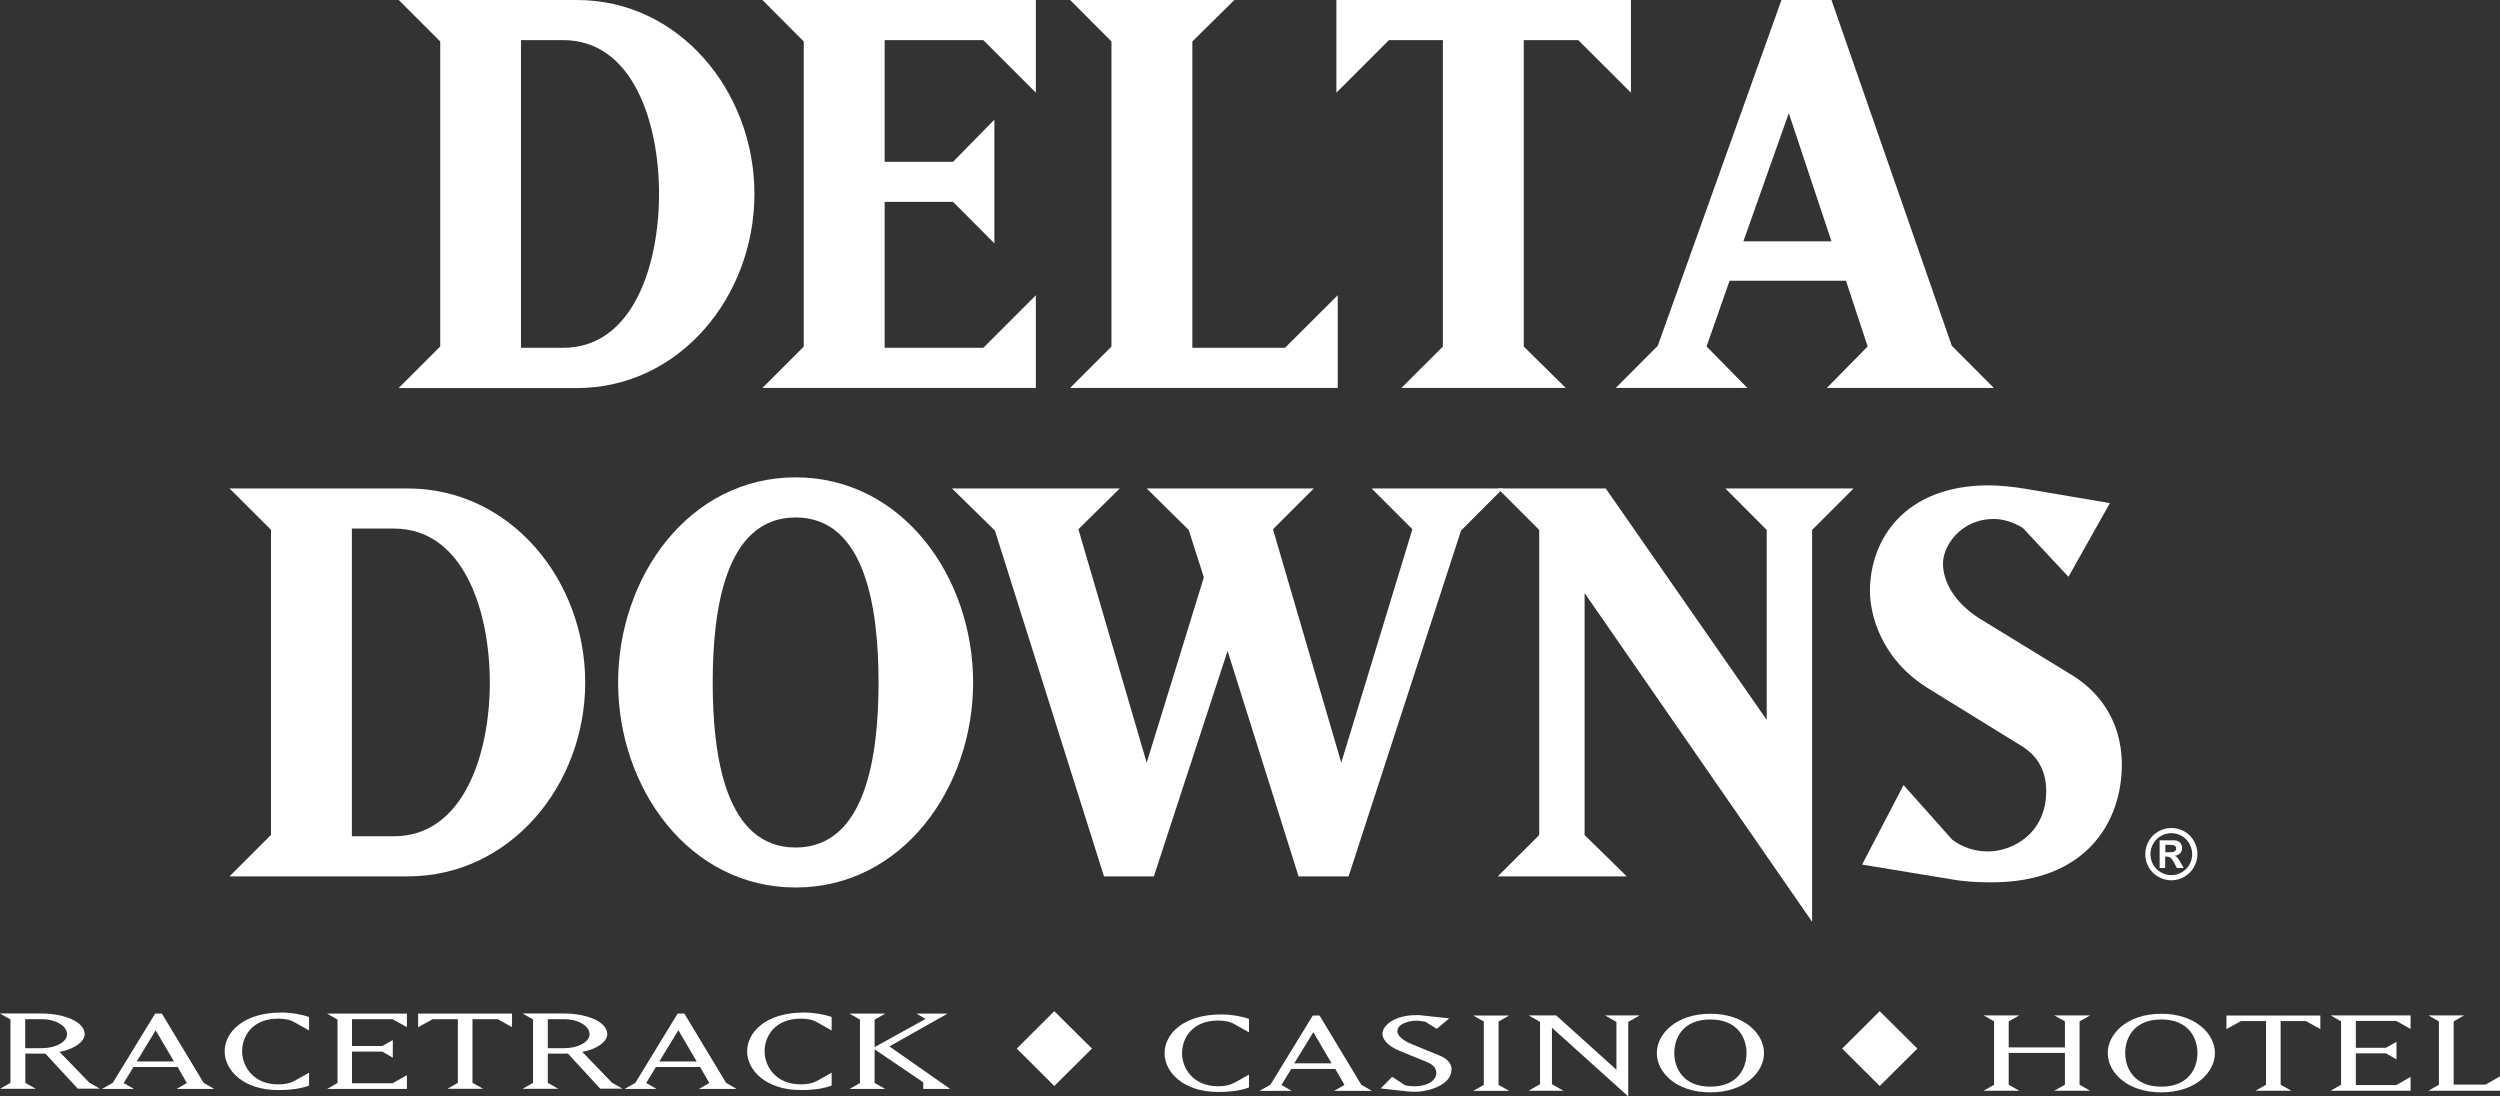
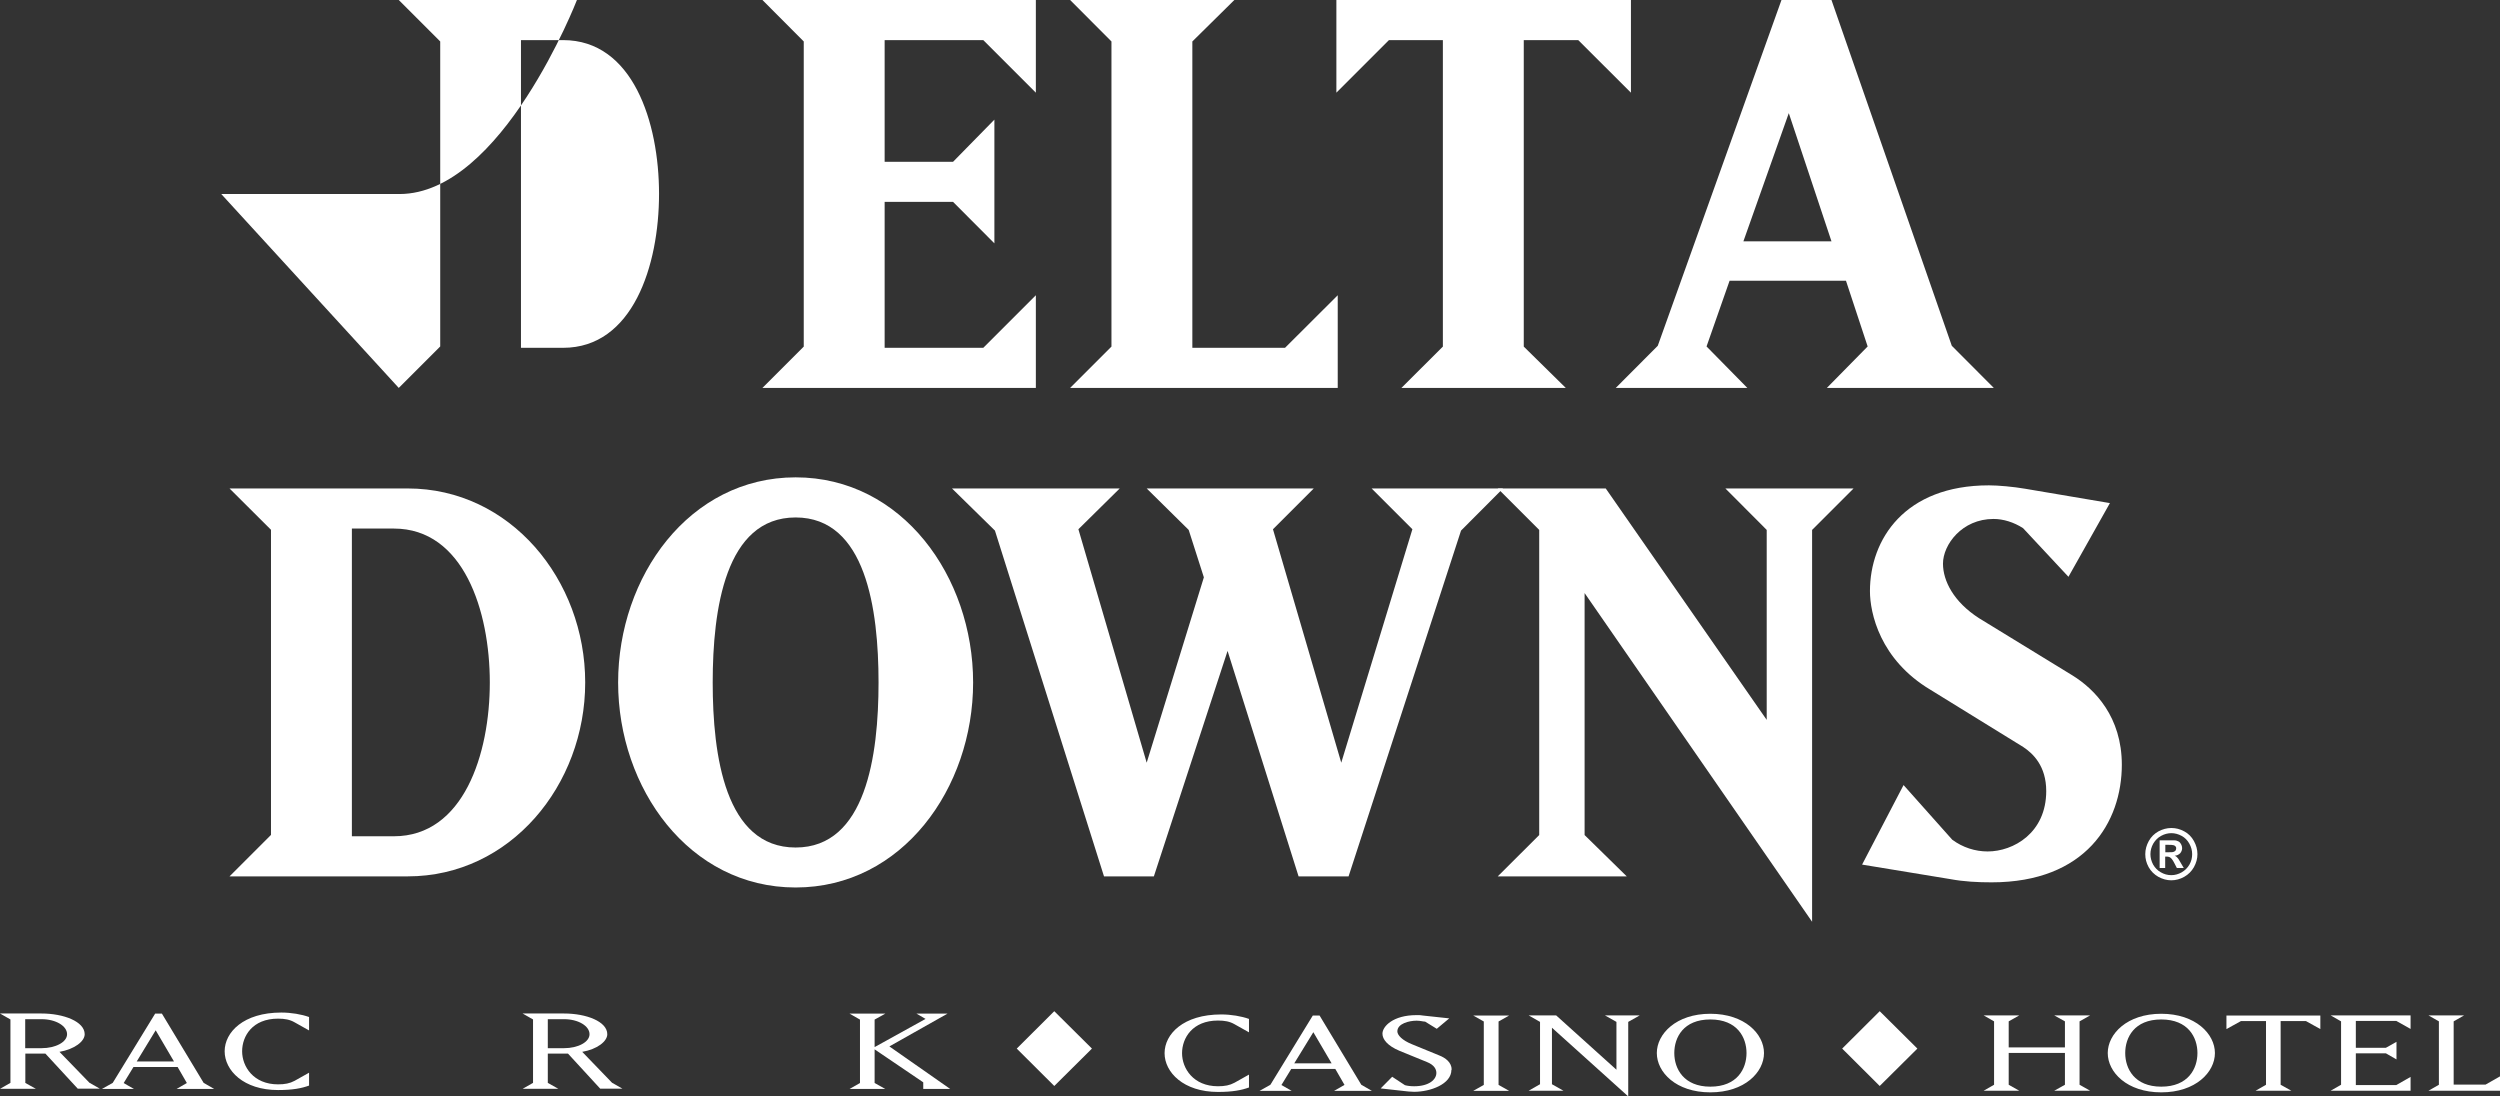
<svg xmlns="http://www.w3.org/2000/svg" id="b" width="184.51" height="80.92" viewBox="0 0 184.51 80.92">
  <rect x="0" y="0" width="184.51" height="80.92" fill="#333333" stroke="none" />
  <defs>
    <style>.e{fill:#fff;stroke-width:0px;}</style>
  </defs>
  <g id="c">
    <g id="d">
-       <path class="e" d="m38.45,25.67h3.11c5.14,0,7.08-6.07,7.08-11.36s-1.94-11.35-7.08-11.35h-3.11v22.71h0Zm-9.02,2.96l3.06-3.06V3.06l-3.06-3.06h13.15c7.57,0,13.1,6.75,13.1,14.32s-5.54,14.32-13.1,14.32h-13.15Z" />
+       <path class="e" d="m38.45,25.67h3.11c5.14,0,7.08-6.07,7.08-11.36s-1.94-11.35-7.08-11.35h-3.11v22.71h0Zm-9.02,2.96l3.06-3.06V3.06l-3.06-3.06h13.15s-5.54,14.32-13.1,14.32h-13.15Z" />
      <polygon class="e" points="76.45 28.63 56.27 28.63 59.32 25.58 59.32 3.06 56.27 0 76.45 0 76.45 6.84 72.57 2.96 65.29 2.96 65.29 11.94 70.34 11.94 73.39 8.83 73.39 17.96 70.34 14.9 65.29 14.9 65.29 25.67 72.57 25.67 76.45 21.79 76.45 28.63 76.45 28.63" />
      <polygon class="e" points="94.84 25.67 98.73 21.79 98.73 28.63 78.98 28.63 82.03 25.58 82.03 3.06 78.98 0 91.1 0 88 3.06 88 25.67 94.84 25.67 94.84 25.67" />
      <polygon class="e" points="112.46 25.58 115.56 28.63 103.43 28.63 106.49 25.58 106.49 2.96 102.51 2.96 98.63 6.84 98.63 0 120.37 0 120.37 6.84 116.48 2.96 112.46 2.96 112.46 25.58 112.46 25.58" />
      <path class="e" d="m128.67,17.81h6.5l-3.15-9.46-3.35,9.46h0Zm.29,10.82h-9.71l3.1-3.11L131.48,0h3.69l8.88,25.52,3.1,3.11h-12.32l3.01-3.06-1.6-4.85h-8.59l-1.7,4.85,3.01,3.06h0Z" />
      <path class="e" d="m25.97,61.72h3.1c5.14,0,7.08-6.07,7.08-11.35s-1.94-11.36-7.08-11.36h-3.1v22.71h0Zm-9.03,2.96l3.06-3.06v-22.52l-3.06-3.05h13.15c7.57,0,13.1,6.74,13.1,14.32s-5.53,14.31-13.1,14.31h-13.15Z" />
      <path class="e" d="m58.72,62.55c5.19,0,6.12-6.79,6.12-12.18s-.93-12.18-6.12-12.18-6.12,6.79-6.12,12.18.92,12.18,6.12,12.18h0Zm-13.1-12.18c0-7.81,5.24-15.14,13.1-15.14s13.1,7.33,13.1,15.14-5.24,15.13-13.1,15.13-13.1-7.32-13.1-15.13h0Z" />
      <polygon class="e" points="85.16 64.68 81.48 64.68 73.43 39.16 70.26 36.05 82.64 36.05 79.59 39.06 84.63 56.29 88.85 42.61 87.73 39.11 84.63 36.05 96.96 36.05 93.95 39.06 98.99 56.29 104.24 39.06 101.23 36.05 110.93 36.05 107.83 39.16 99.53 64.68 95.84 64.68 90.6 48.04 85.16 64.68 85.16 64.68" />
      <polygon class="e" points="116.95 61.63 120.06 64.68 110.54 64.68 113.6 61.63 113.6 39.11 110.54 36.05 118.51 36.05 130.39 53.13 130.39 39.11 127.34 36.05 136.8 36.05 133.74 39.11 133.74 68.03 116.95 43.77 116.95 61.63 116.95 61.63" />
      <path class="e" d="m156.6,56.43c0,4.27-2.67,8.69-9.61,8.69-1.02,0-2.04-.05-3.06-.24l-6.5-1.07,3.06-5.87,3.59,4.03c.78.58,1.7.87,2.62.87,1.89,0,4.32-1.36,4.32-4.46,0-1.84-.97-2.77-1.7-3.25l-6.84-4.22c-3.74-2.23-4.47-5.68-4.47-7.28,0-3.83,2.57-7.81,8.78-7.81.68,0,1.8.1,2.67.25l6.26,1.06-3.06,5.44-3.35-3.59c-.68-.44-1.46-.68-2.18-.68-2.33,0-3.73,1.9-3.73,3.3,0,1.26.78,2.82,2.67,4.03l6.89,4.22c1.65,1.02,3.64,3.06,3.64,6.6h0v-.02Z" />
      <path class="e" d="m160.26,61.11c.33,0,.64.08.95.25.3.16.54.4.71.71.17.31.26.63.26.97s-.09.65-.26.96c-.17.3-.41.54-.71.71s-.63.26-.96.26-.65-.09-.96-.26c-.3-.17-.54-.41-.71-.71-.17-.31-.25-.62-.25-.96s.09-.66.26-.97.41-.54.71-.71c.3-.16.62-.25.95-.25h.01Zm0,.38c-.27,0-.52.07-.76.2-.24.13-.43.32-.58.57-.14.25-.21.51-.21.78s.07.52.2.77c.14.24.33.44.57.57.24.14.5.21.77.21s.52-.07.77-.21c.24-.14.43-.33.57-.57.14-.25.2-.5.2-.77s-.07-.53-.21-.78-.33-.44-.57-.57-.5-.2-.76-.2h0Zm-.87,2.57v-2.04h1.07c.14,0,.24.04.32.08s.14.11.19.2.08.19.08.29c0,.15-.05.27-.14.38-.1.1-.23.17-.41.19.06.02.11.05.14.08.03.03.08.08.14.16.02.02.06.1.15.25l.24.41h-.51l-.17-.33c-.11-.22-.21-.36-.29-.42-.07-.06-.17-.09-.29-.09h-.11v.84h-.42,0Zm.42-1.16h.17c.24,0,.38,0,.44-.03.06-.02.1-.05.14-.09.03-.05.05-.1.05-.16s0-.11-.05-.15c-.03-.04-.08-.08-.14-.09-.06-.02-.21-.03-.44-.03h-.17v.56h0Z" />
      <path class="e" d="m135.96,77.39l2.77-2.76,2.78,2.76-2.78,2.76-2.77-2.76Z" />
      <path class="e" d="m90.13,74.87c.73,0,1.49.13,2.05.33v.99l-1.07-.6c-.35-.2-.72-.27-1.22-.27-1.88,0-2.65,1.29-2.65,2.41s.83,2.44,2.65,2.44c.51,0,.87-.07,1.22-.26l1.07-.6v.95c-.55.2-1.21.33-2.29.33-2.54,0-3.94-1.45-3.94-2.86s1.38-2.86,4.18-2.86Z" />
      <path class="e" d="m94.56,80.07l.77.44h-2.37l.8-.45,3.13-5.11h.5l3.08,5.11.78.45h-2.79l.77-.44-.68-1.18h-3.25l-.72,1.18h-.02Zm2.37-3.89l-1.41,2.3h2.76l-1.35-2.3Z" />
      <path class="e" d="m107.12,78.96c0,1.06-1.56,1.62-2.75,1.62-.27,0-.58-.04-.58-.04l-1.89-.21.85-.86.94.62c.18.05.41.08.68.08,1.12,0,1.64-.51,1.64-.98,0-.27-.15-.59-.7-.81l-2.01-.82c-.89-.37-1.27-.85-1.27-1.27,0-.54.79-1.37,2.51-1.37.25,0,.33,0,.47.03l1.95.21-.92.77-.86-.53c-.15,0-.35-.07-.63-.07-.54,0-1.42.21-1.42.79,0,.28.36.66,1.08.95l2,.82c.47.18.93.52.93,1.06h-.02Z" />
      <path class="e" d="m108.73,74.95h2.65l-.78.44v4.68l.78.44h-2.65l.78-.44v-4.68l-.78-.44Z" />
      <path class="e" d="m114.54,80.02l.85.48h-2.57l.84-.48v-4.6l-.84-.48h2.03l4.45,4.01v-3.53l-.85-.48h2.57l-.85.48v5.5l-5.63-5.07v4.17Z" />
      <path class="e" d="m122.28,77.72c0-1.41,1.42-2.9,3.95-2.9s3.96,1.49,3.96,2.9-1.42,2.9-3.96,2.9-3.95-1.49-3.95-2.9Zm3.95,2.48c1.99,0,2.67-1.33,2.67-2.48s-.68-2.48-2.67-2.48-2.66,1.33-2.66,2.48.69,2.48,2.66,2.48Z" />
      <path class="e" d="m148.25,77.71v2.35l.78.44h-2.63l.77-.44v-4.68l-.77-.44h2.63l-.78.44v1.92h4.15v-1.92l-.79-.44h2.65l-.78.44v4.68l.78.44h-2.65l.79-.44v-2.35h-4.15Z" />
      <path class="e" d="m155.56,77.72c0-1.41,1.42-2.9,3.95-2.9s3.96,1.49,3.96,2.9-1.42,2.9-3.96,2.9-3.95-1.49-3.95-2.9Zm3.95,2.48c1.99,0,2.67-1.33,2.67-2.48s-.68-2.48-2.67-2.48-2.66,1.33-2.66,2.48.68,2.48,2.66,2.48Z" />
      <path class="e" d="m168.32,80.06l.79.44h-2.64l.77-.44v-4.7h-1.85l-1.07.59v-1h6.93v1l-1.06-.59h-1.87v4.7h0Z" />
      <path class="e" d="m177.91,80.5h-5.9l.77-.44v-4.68l-.77-.44h5.9v1l-1.05-.59h-2.99v1.98h2.22l.78-.44v1.3l-.78-.45h-2.22v2.34h2.99l1.05-.6v1.02Z" />
      <path class="e" d="m179.23,80.5l.77-.44v-4.68l-.77-.44h2.63l-.77.44v4.67h2.35l1.07-.61v1.06h-5.28Z" />
      <path class="e" d="m75.04,77.39l2.77-2.76,2.78,2.76-2.78,2.76-2.77-2.76Z" />
      <path class="e" d="m1.86,79.92l.79.44H0l.77-.44v-4.68l-.77-.44h3.06c1.63,0,3.19.59,3.19,1.53,0,.53-.76,1.11-1.86,1.3l2.21,2.28.77.44h-1.63l-2.39-2.59h-1.48v2.15h0Zm0-4.7v2.14h1.21c1.03,0,1.88-.45,1.88-1.03,0-.61-.83-1.11-1.88-1.11h-1.21Z" />
      <path class="e" d="m9.12,79.93l.77.44h-2.37l.8-.45,3.13-5.11h.5l3.08,5.11.78.45h-2.78l.76-.44-.68-1.18h-3.26l-.72,1.18h0Zm2.37-3.89l-1.4,2.3h2.75l-1.35-2.3Z" />
      <path class="e" d="m20.76,74.73c.73,0,1.49.13,2.05.33v.99l-1.07-.6c-.35-.2-.72-.27-1.22-.27-1.89,0-2.65,1.29-2.65,2.41s.83,2.44,2.65,2.44c.5,0,.87-.07,1.22-.26l1.07-.6v.95c-.55.2-1.2.33-2.29.33-2.55,0-3.94-1.45-3.94-2.86s1.39-2.86,4.18-2.86Z" />
-       <path class="e" d="m30.03,80.37h-5.89l.77-.44v-4.68l-.77-.44h5.89v1l-1.05-.59h-3v1.98h2.23l.78-.44v1.3l-.78-.45h-2.23v2.34h3l1.05-.6v1.02Z" />
-       <path class="e" d="m34.87,79.92l.79.44h-2.64l.77-.44v-4.7h-1.86l-1.07.59v-1h6.93v1l-1.05-.59h-1.87s0,4.7,0,4.7Z" />
      <path class="e" d="m40.43,79.92l.78.44h-2.64l.77-.44v-4.68l-.77-.44h3.06c1.64,0,3.19.59,3.19,1.53,0,.53-.75,1.11-1.85,1.3l2.2,2.28.77.44h-1.64l-2.38-2.59h-1.49v2.15h0Zm0-4.7v2.14h1.2c1.03,0,1.88-.45,1.88-1.03,0-.61-.83-1.11-1.88-1.11h-1.2Z" />
-       <path class="e" d="m47.69,79.93l.77.44h-2.37l.8-.45,3.12-5.11h.5l3.08,5.11.78.45h-2.79l.77-.44-.68-1.18h-3.26s-.72,1.18-.72,1.18Zm2.37-3.89l-1.4,2.3h2.76l-1.35-2.3h0Z" />
-       <path class="e" d="m59.32,74.73c.73,0,1.49.13,2.06.33v.99l-1.07-.6c-.35-.2-.72-.27-1.22-.27-1.89,0-2.66,1.29-2.66,2.41s.84,2.44,2.66,2.44c.5,0,.87-.07,1.22-.26l1.07-.6v.95c-.55.2-1.21.33-2.29.33-2.54,0-3.95-1.45-3.95-2.86s1.39-2.86,4.18-2.86Z" />
      <path class="e" d="m64.55,77.44v2.49l.79.44h-2.64l.77-.44v-4.68l-.77-.44h2.64l-.79.44v2.03l3.76-2.08-.67-.39h2.29l-4.29,2.42,4.49,3.14h-1.99v-.49c-.25-.17-3.6-2.44-3.6-2.44h0Z" />
    </g>
  </g>
</svg>